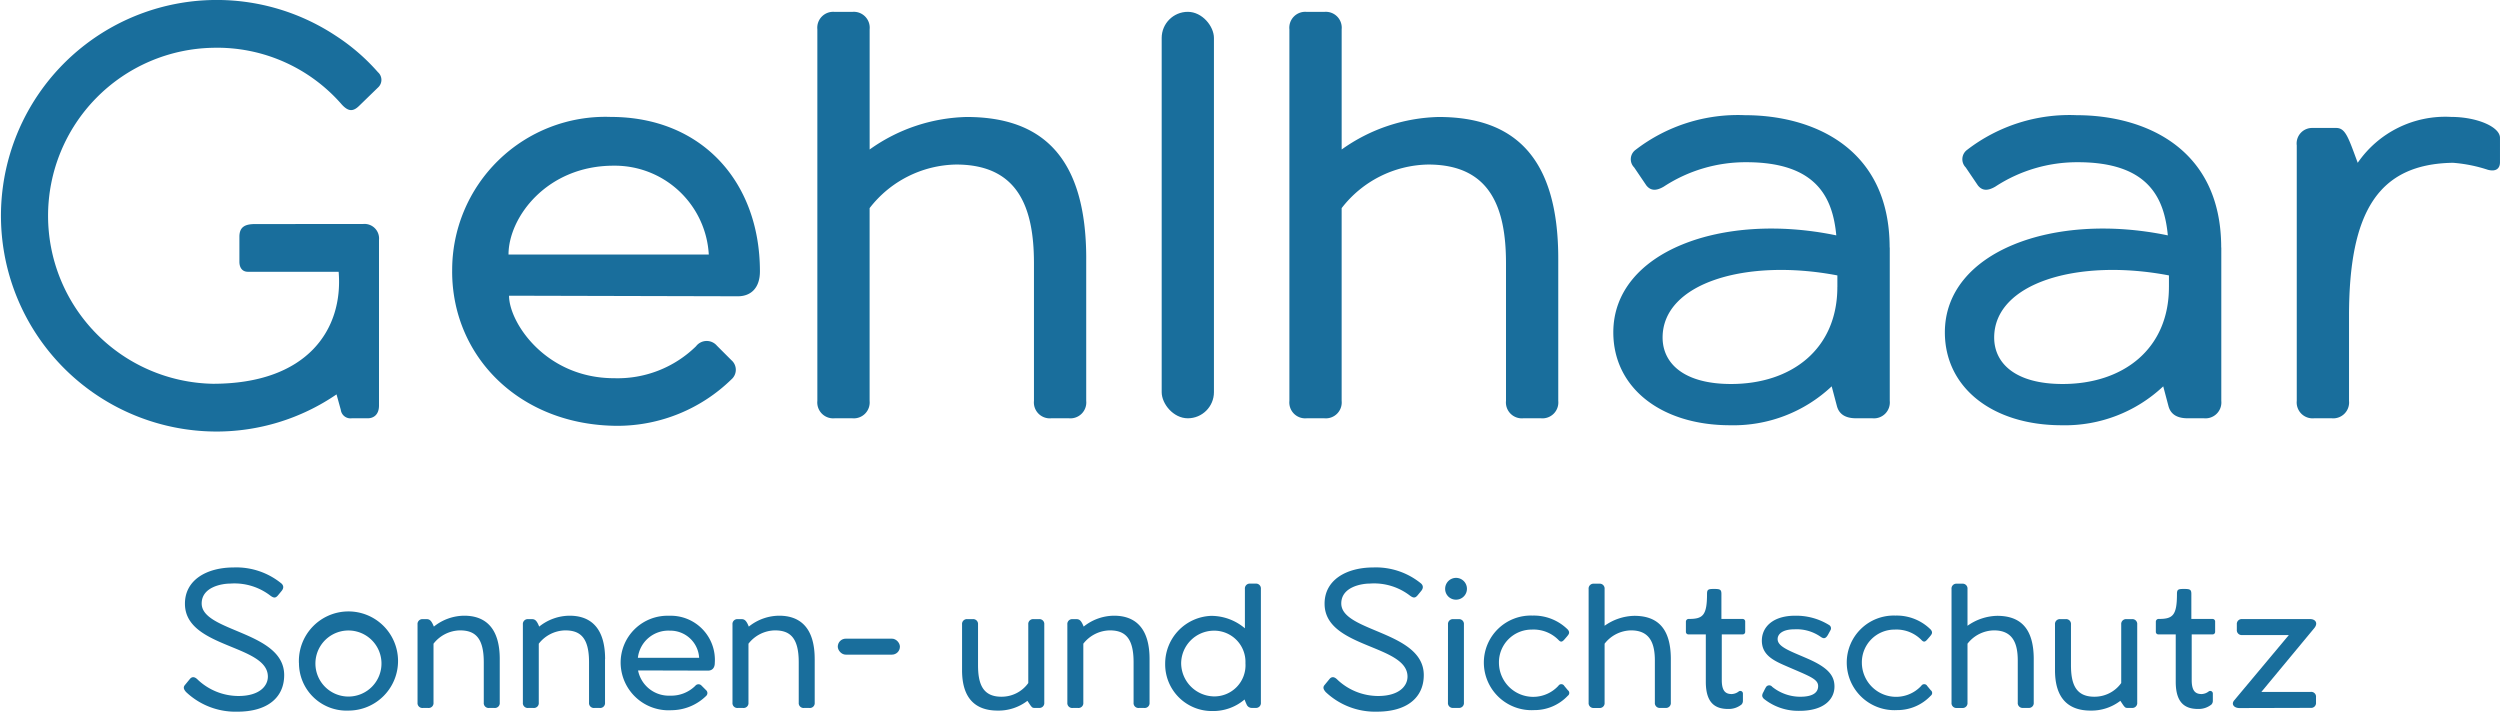
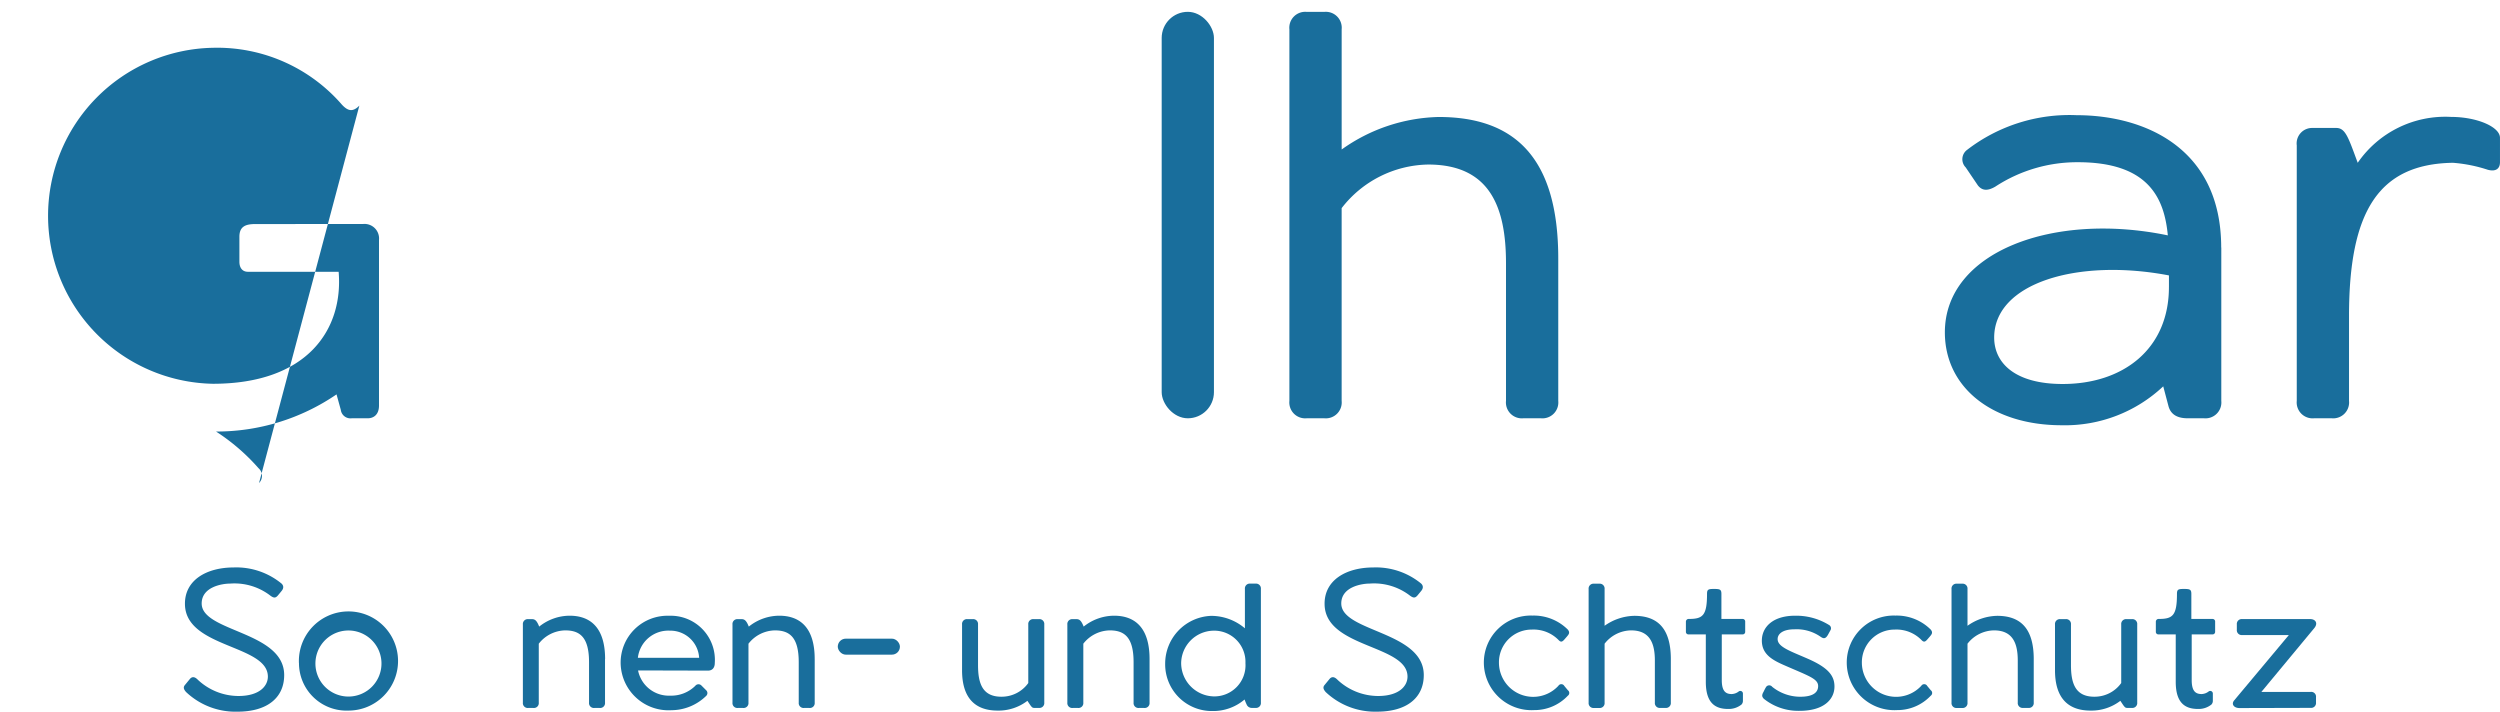
<svg xmlns="http://www.w3.org/2000/svg" id="Gruppe_90" data-name="Gruppe 90" width="160.601" height="45.717" viewBox="0 0 160.601 45.717">
  <defs>
    <clipPath id="clip-path">
      <rect id="Rechteck_128" data-name="Rechteck 128" width="160.601" height="45.717" fill="none" />
    </clipPath>
  </defs>
  <g id="Gruppe_89" data-name="Gruppe 89" clip-path="url(#clip-path)">
-     <path id="Pfad_189" data-name="Pfad 189" d="M23.324,14.39a.934.934,0,0,1,1.023,1.023V26.052c0,.614-.375.818-.716.818H22.608a.628.628,0,0,1-.716-.546l-.273-.989a13.652,13.652,0,0,1-7.741,2.387A13.862,13.862,0,1,1,21.551,2.285a13.051,13.051,0,0,1,2.728,2.353.657.657,0,0,1,.034.955L23.085,6.786c-.409.409-.716.375-1.125-.068a10.6,10.6,0,0,0-8.286-3.648,10.794,10.794,0,0,0,0,21.584c6.1,0,8.388-3.512,8.081-7.195H15.925c-.341,0-.546-.239-.546-.648v-1.6c0-.648.375-.818,1.023-.818Z" fill="#196e9c" />
-     <path id="Pfad_190" data-name="Pfad 190" d="M67.941,27.489a9.841,9.841,0,0,1,10.183-9.922c5.856,0,9.587,4.178,9.587,9.922,0,1.045-.56,1.6-1.417,1.6l-14.7-.037c0,1.716,2.35,5.3,6.751,5.3a7.193,7.193,0,0,0,5.26-2.051.861.861,0,0,1,1.343-.037l.932.932a.813.813,0,0,1,0,1.231,10.5,10.5,0,0,1-7.273,2.984c-6.267,0-10.668-4.4-10.668-9.922m16.487-1.082A6.048,6.048,0,0,0,78.311,20.7c-4.29,0-6.751,3.32-6.751,5.707Z" transform="translate(-38.893 -10.056)" fill="#196e9c" />
-     <path id="Pfad_191" data-name="Pfad 191" d="M140.083,17.629v9.139a1.021,1.021,0,0,1-1.119,1.119h-1.119a1.021,1.021,0,0,1-1.119-1.119v-8.84c0-3.618-1.044-6.341-5-6.341a7.172,7.172,0,0,0-5.558,2.8V26.768a1.021,1.021,0,0,1-1.119,1.119h-1.119a1.021,1.021,0,0,1-1.119-1.119V2.9a1.021,1.021,0,0,1,1.119-1.119h1.119A1.021,1.021,0,0,1,126.17,2.9v7.721a11.142,11.142,0,0,1,6.23-2.089c4.886,0,7.684,2.611,7.684,9.1" transform="translate(-70.304 -1.017)" fill="#196e9c" />
+     <path id="Pfad_189" data-name="Pfad 189" d="M23.324,14.39a.934.934,0,0,1,1.023,1.023V26.052c0,.614-.375.818-.716.818H22.608a.628.628,0,0,1-.716-.546l-.273-.989a13.652,13.652,0,0,1-7.741,2.387a13.051,13.051,0,0,1,2.728,2.353.657.657,0,0,1,.034.955L23.085,6.786c-.409.409-.716.375-1.125-.068a10.6,10.6,0,0,0-8.286-3.648,10.794,10.794,0,0,0,0,21.584c6.1,0,8.388-3.512,8.081-7.195H15.925c-.341,0-.546-.239-.546-.648v-1.6c0-.648.375-.818,1.023-.818Z" fill="#196e9c" />
    <rect id="Rechteck_126" data-name="Rechteck 126" width="3.357" height="26.111" rx="1.679" transform="translate(74.627 0.76)" fill="#196e9c" />
    <path id="Pfad_192" data-name="Pfad 192" d="M211.007,17.629v9.139a1.021,1.021,0,0,1-1.119,1.119h-1.119a1.021,1.021,0,0,1-1.119-1.119v-8.84c0-3.618-1.044-6.341-5-6.341a7.172,7.172,0,0,0-5.558,2.8V26.768a1.021,1.021,0,0,1-1.119,1.119h-1.119a1.021,1.021,0,0,1-1.119-1.119V2.9a1.021,1.021,0,0,1,1.119-1.119h1.119A1.021,1.021,0,0,1,197.093,2.9v7.721a11.142,11.142,0,0,1,6.23-2.089c4.886,0,7.684,2.611,7.684,9.1" transform="translate(-110.904 -1.017)" fill="#196e9c" />
-     <path id="Pfad_193" data-name="Pfad 193" d="M260.169,25.811v9.847a1.021,1.021,0,0,1-1.119,1.119h-1.045c-.634,0-1.082-.224-1.231-.784l-.336-1.268a9.2,9.2,0,0,1-6.528,2.5c-4.4,0-7.5-2.387-7.5-5.968,0-5.185,6.975-7.759,14.324-6.229-.224-2.387-1.231-4.7-5.782-4.7a9.6,9.6,0,0,0-5.3,1.567c-.447.261-.82.3-1.119-.075l-.783-1.157a.746.746,0,0,1,.074-1.118,10.768,10.768,0,0,1,7.049-2.238c4.29,0,9.288,2.051,9.288,8.5m-3.357,2.536V27.6c-5.857-1.119-11.228.485-11.228,3.991,0,1.641,1.343,2.984,4.4,2.984,3.88,0,6.826-2.238,6.826-6.229" transform="translate(-138.77 -9.907)" fill="#196e9c" />
    <path id="Pfad_194" data-name="Pfad 194" d="M309.983,25.811v9.847a1.021,1.021,0,0,1-1.119,1.119H307.82c-.634,0-1.082-.224-1.231-.784l-.336-1.268a9.2,9.2,0,0,1-6.528,2.5c-4.4,0-7.5-2.387-7.5-5.968,0-5.185,6.975-7.759,14.323-6.229-.224-2.387-1.231-4.7-5.781-4.7a9.594,9.594,0,0,0-5.3,1.567c-.448.261-.821.3-1.119-.075l-.783-1.157a.747.747,0,0,1,.074-1.118,10.769,10.769,0,0,1,7.05-2.238c4.29,0,9.288,2.051,9.288,8.5m-3.357,2.536V27.6c-5.856-1.119-11.227.485-11.227,3.991,0,1.641,1.342,2.984,4.4,2.984,3.88,0,6.826-2.238,6.826-6.229" transform="translate(-167.286 -9.907)" fill="#196e9c" />
    <path id="Pfad_195" data-name="Pfad 195" d="M358.149,18.91v1.567c0,.373-.224.634-.783.485a9.411,9.411,0,0,0-2.238-.448c-4.812.074-6.677,3.17-6.677,9.847v5.446a1.021,1.021,0,0,1-1.119,1.119h-1.119a1.021,1.021,0,0,1-1.119-1.119V19.395a.993.993,0,0,1,1.007-1.119h1.529c.6,0,.784.634,1.38,2.238a6.825,6.825,0,0,1,6.006-2.947c1.641,0,3.133.634,3.133,1.343" transform="translate(-197.549 -10.056)" fill="#196e9c" />
    <path id="Pfad_196" data-name="Pfad 196" d="M27.748,93.246c-.148-.171-.171-.3-.057-.434l.319-.388c.137-.16.3-.148.479.023a3.824,3.824,0,0,0,2.635,1.072c1.38,0,1.894-.661,1.894-1.243,0-2.065-5.293-1.825-5.327-4.654-.023-1.551,1.392-2.361,3.137-2.361A4.58,4.58,0,0,1,33.9,86.3c.16.16.126.331-.023.5l-.217.263c-.159.183-.274.159-.479.011a3.78,3.78,0,0,0-2.59-.776c-.5,0-1.825.205-1.825,1.278,0,1.836,5.3,1.779,5.3,4.6,0,1.449-1.084,2.35-3,2.35a4.617,4.617,0,0,1-3.32-1.278" transform="translate(-15.81 -48.808)" fill="#196e9c" />
    <path id="Pfad_197" data-name="Pfad 197" d="M44.914,95.553A3.185,3.185,0,1,1,48.1,98.61a3.054,3.054,0,0,1-3.183-3.057m5.3-.012a2.122,2.122,0,0,0-4.243,0,2.122,2.122,0,1,0,4.243,0" transform="translate(-25.711 -52.962)" fill="#196e9c" />
-     <path id="Pfad_198" data-name="Pfad 198" d="M68.017,95.3V98.1a.313.313,0,0,1-.342.342h-.342a.312.312,0,0,1-.342-.342V95.5c0-1.608-.594-2.042-1.529-2.042a2.2,2.2,0,0,0-1.7.856V98.1a.313.313,0,0,1-.342.342h-.342a.312.312,0,0,1-.342-.342V93.078a.312.312,0,0,1,.342-.342h.251c.216,0,.319.148.456.479a3.145,3.145,0,0,1,1.95-.7c1.369,0,2.282.8,2.282,2.783" transform="translate(-35.913 -52.962)" fill="#196e9c" />
    <path id="Pfad_199" data-name="Pfad 199" d="M83.835,95.3V98.1a.313.313,0,0,1-.342.342H83.15a.312.312,0,0,1-.342-.342V95.5c0-1.608-.593-2.042-1.529-2.042a2.2,2.2,0,0,0-1.7.856V98.1a.312.312,0,0,1-.342.342H78.9a.312.312,0,0,1-.342-.342V93.078a.312.312,0,0,1,.342-.342h.251c.217,0,.32.148.456.479a3.147,3.147,0,0,1,1.951-.7c1.369,0,2.282.8,2.282,2.783" transform="translate(-44.968 -52.962)" fill="#196e9c" />
    <path id="Pfad_200" data-name="Pfad 200" d="M93.252,95.553a3.01,3.01,0,0,1,3.114-3.034A2.836,2.836,0,0,1,99.3,95.553c0,.319-.171.49-.434.49l-4.495-.012a2.016,2.016,0,0,0,2.065,1.62,2.2,2.2,0,0,0,1.608-.627.263.263,0,0,1,.41-.012l.285.285a.249.249,0,0,1,0,.377,3.211,3.211,0,0,1-2.224.912,3.077,3.077,0,0,1-3.263-3.034m5.043-.331a1.85,1.85,0,0,0-1.871-1.745,1.971,1.971,0,0,0-2.065,1.745Z" transform="translate(-53.382 -52.962)" fill="#196e9c" />
    <path id="Pfad_201" data-name="Pfad 201" d="M115.34,95.3V98.1a.312.312,0,0,1-.342.342h-.342a.312.312,0,0,1-.342-.342V95.5c0-1.608-.593-2.042-1.529-2.042a2.2,2.2,0,0,0-1.7.856V98.1a.313.313,0,0,1-.342.342H110.4a.312.312,0,0,1-.342-.342V93.078a.312.312,0,0,1,.342-.342h.251c.216,0,.319.148.456.479a3.145,3.145,0,0,1,1.95-.7c1.369,0,2.282.8,2.282,2.783" transform="translate(-63.003 -52.962)" fill="#196e9c" />
    <rect id="Rechteck_127" data-name="Rechteck 127" width="3.992" height="1.027" rx="0.513" transform="translate(53.819 41.028)" fill="#196e9c" />
    <path id="Pfad_202" data-name="Pfad 202" d="M149.491,93.026a.312.312,0,0,1,.342.342v5.02a.312.312,0,0,1-.342.342h-.251c-.148,0-.183.012-.377-.285l-.114-.171a3.047,3.047,0,0,1-1.917.627c-1.369,0-2.281-.73-2.281-2.59V93.368a.312.312,0,0,1,.342-.342h.342a.312.312,0,0,1,.342.342v2.6c0,1.118.239,2.042,1.494,2.042a2.1,2.1,0,0,0,1.734-.878V93.368a.312.312,0,0,1,.342-.342Z" transform="translate(-82.748 -53.253)" fill="#196e9c" />
    <path id="Pfad_203" data-name="Pfad 203" d="M165.651,95.3V98.1a.312.312,0,0,1-.342.342h-.342a.312.312,0,0,1-.342-.342V95.5c0-1.608-.593-2.042-1.529-2.042a2.2,2.2,0,0,0-1.7.856V98.1a.312.312,0,0,1-.342.342h-.342a.312.312,0,0,1-.342-.342V93.078a.312.312,0,0,1,.342-.342h.251c.217,0,.319.148.456.479a3.147,3.147,0,0,1,1.951-.7c1.369,0,2.281.8,2.281,2.783" transform="translate(-91.803 -52.962)" fill="#196e9c" />
    <path id="Pfad_204" data-name="Pfad 204" d="M180.875,87.69a.312.312,0,0,1,.342.342v7.3a.312.312,0,0,1-.342.342h-.217a.356.356,0,0,1-.365-.24c-.057-.114-.091-.216-.125-.3a3.1,3.1,0,0,1-2.054.741,3,3,0,0,1-3.046-3.034,3.071,3.071,0,0,1,2.954-3.08,3.352,3.352,0,0,1,2.168.8V88.032a.312.312,0,0,1,.342-.342Zm-.65,5.111a2.007,2.007,0,0,0-2.065-2.088,2.114,2.114,0,0,0-2.065,2.088,2.147,2.147,0,0,0,2.065,2.133,2,2,0,0,0,2.065-2.133" transform="translate(-100.217 -50.198)" fill="#196e9c" />
    <path id="Pfad_205" data-name="Pfad 205" d="M198.983,93.246c-.148-.171-.171-.3-.057-.434l.319-.388c.137-.16.3-.148.479.023a3.824,3.824,0,0,0,2.635,1.072c1.38,0,1.894-.661,1.894-1.243,0-2.065-5.293-1.825-5.327-4.654-.023-1.551,1.392-2.361,3.137-2.361a4.58,4.58,0,0,1,3.069,1.038c.16.16.126.331-.023.5l-.217.263c-.159.183-.274.159-.479.011a3.78,3.78,0,0,0-2.59-.776c-.5,0-1.825.205-1.825,1.278,0,1.836,5.3,1.779,5.3,4.6,0,1.449-1.084,2.35-3,2.35a4.617,4.617,0,0,1-3.32-1.278" transform="translate(-113.834 -48.808)" fill="#196e9c" />
-     <path id="Pfad_206" data-name="Pfad 206" d="M217.136,87.532a.7.7,0,1,1,.7.7.691.691,0,0,1-.7-.7m.183,2.293a.312.312,0,0,1,.342-.342H218a.312.312,0,0,1,.342.342v5.019a.312.312,0,0,1-.342.342h-.342a.312.312,0,0,1-.342-.342Z" transform="translate(-124.299 -49.709)" fill="#196e9c" />
    <path id="Pfad_207" data-name="Pfad 207" d="M222.951,95.526a3.019,3.019,0,0,1,3.125-3.034,3.1,3.1,0,0,1,2.259.89c.182.205.057.331-.046.456l-.148.171c-.137.16-.228.217-.376.068a2.248,2.248,0,0,0-1.734-.685,2.1,2.1,0,0,0-2.11,2.133A2.2,2.2,0,0,0,227.742,97a.219.219,0,0,1,.377.012l.228.274a.217.217,0,0,1,0,.354,2.941,2.941,0,0,1-2.156.924,3.064,3.064,0,0,1-3.24-3.034" transform="translate(-127.628 -52.947)" fill="#196e9c" />
    <path id="Pfad_208" data-name="Pfad 208" d="M243.973,92.537v2.795a.312.312,0,0,1-.342.342h-.342a.312.312,0,0,1-.342-.342v-2.7c0-1.106-.319-1.939-1.529-1.939a2.193,2.193,0,0,0-1.7.856v3.787a.312.312,0,0,1-.342.342h-.342a.312.312,0,0,1-.342-.342v-7.3a.312.312,0,0,1,.342-.342h.342a.312.312,0,0,1,.342.342v2.361a3.407,3.407,0,0,1,1.905-.639c1.494,0,2.35.8,2.35,2.783" transform="translate(-136.638 -50.197)" fill="#196e9c" />
    <path id="Pfad_209" data-name="Pfad 209" d="M255.614,91.41v2.932c0,.719.251.9.639.9a.787.787,0,0,0,.456-.171.168.168,0,0,1,.263.148v.445a.343.343,0,0,1-.091.251,1.311,1.311,0,0,1-.856.285c-.787,0-1.437-.331-1.437-1.745V91.41H253.48a.162.162,0,0,1-.171-.171V90.6a.177.177,0,0,1,.194-.183c.89,0,1.163-.217,1.163-1.608,0-.286.08-.319.445-.319.388,0,.479.034.479.319v1.608h1.357a.165.165,0,0,1,.171.183v.639a.162.162,0,0,1-.171.171Z" transform="translate(-145.006 -50.656)" fill="#196e9c" />
    <path id="Pfad_210" data-name="Pfad 210" d="M264.806,97.458c.035-.068.126-.262.171-.331a.243.243,0,0,1,.411-.045,2.875,2.875,0,0,0,1.8.639c.821,0,1.152-.274,1.152-.685,0-.468-.6-.65-2.087-1.3-.821-.354-1.529-.719-1.529-1.62,0-.878.719-1.6,2.133-1.6a4.012,4.012,0,0,1,2.19.6.242.242,0,0,1,.079.342l-.137.251c-.171.319-.308.285-.49.159a2.694,2.694,0,0,0-1.677-.479c-.764,0-1.084.3-1.084.628,0,.513.833.776,1.974,1.278,1.289.57,1.677,1.084,1.677,1.768,0,.821-.673,1.563-2.247,1.563a3.533,3.533,0,0,1-2.293-.776c-.126-.137-.126-.217-.046-.4" transform="translate(-151.542 -52.962)" fill="#196e9c" />
    <path id="Pfad_211" data-name="Pfad 211" d="M277.477,95.526a3.019,3.019,0,0,1,3.126-3.034,3.1,3.1,0,0,1,2.259.89c.183.205.057.331-.046.456l-.148.171c-.137.16-.228.217-.376.068a2.248,2.248,0,0,0-1.734-.685,2.1,2.1,0,0,0-2.11,2.133A2.2,2.2,0,0,0,282.268,97a.219.219,0,0,1,.377.012l.228.274a.218.218,0,0,1,0,.354,2.942,2.942,0,0,1-2.156.924,3.064,3.064,0,0,1-3.24-3.034" transform="translate(-158.841 -52.947)" fill="#196e9c" />
    <path id="Pfad_212" data-name="Pfad 212" d="M298.5,92.537v2.795a.312.312,0,0,1-.342.342h-.342a.312.312,0,0,1-.342-.342v-2.7c0-1.106-.319-1.939-1.529-1.939a2.193,2.193,0,0,0-1.7.856v3.787a.312.312,0,0,1-.342.342h-.342a.312.312,0,0,1-.342-.342v-7.3a.312.312,0,0,1,.342-.342h.342a.312.312,0,0,1,.342.342v2.361a3.407,3.407,0,0,1,1.905-.639c1.494,0,2.35.8,2.35,2.783" transform="translate(-167.852 -50.197)" fill="#196e9c" />
    <path id="Pfad_213" data-name="Pfad 213" d="M313.708,93.026a.312.312,0,0,1,.342.342v5.02a.312.312,0,0,1-.342.342h-.251c-.148,0-.183.012-.377-.285l-.114-.171a3.048,3.048,0,0,1-1.917.627c-1.369,0-2.281-.73-2.281-2.59V93.368a.312.312,0,0,1,.342-.342h.342a.312.312,0,0,1,.342.342v2.6c0,1.118.239,2.042,1.494,2.042a2.1,2.1,0,0,0,1.734-.878V93.368a.312.312,0,0,1,.342-.342Z" transform="translate(-176.754 -53.253)" fill="#196e9c" />
    <path id="Pfad_214" data-name="Pfad 214" d="M326.224,91.41v2.932c0,.719.251.9.639.9a.787.787,0,0,0,.456-.171.168.168,0,0,1,.263.148v.445a.343.343,0,0,1-.091.251,1.311,1.311,0,0,1-.856.285c-.787,0-1.437-.331-1.437-1.745V91.41h-1.107a.162.162,0,0,1-.171-.171V90.6a.177.177,0,0,1,.194-.183c.89,0,1.163-.217,1.163-1.608,0-.286.08-.319.445-.319.388,0,.479.034.479.319v1.608h1.357a.165.165,0,0,1,.171.183v.639a.162.162,0,0,1-.171.171Z" transform="translate(-185.428 -50.656)" fill="#196e9c" />
    <path id="Pfad_215" data-name="Pfad 215" d="M340.491,97.7a.307.307,0,0,1,.342.342v.342a.312.312,0,0,1-.342.342l-4.574.012c-.342,0-.548-.239-.342-.49l3.514-4.2h-3a.312.312,0,0,1-.342-.342v-.342a.313.313,0,0,1,.342-.342h4.369c.342,0,.525.263.263.582l-3.4,4.1Z" transform="translate(-192.052 -53.252)" fill="#196e9c" />
  </g>
</svg>